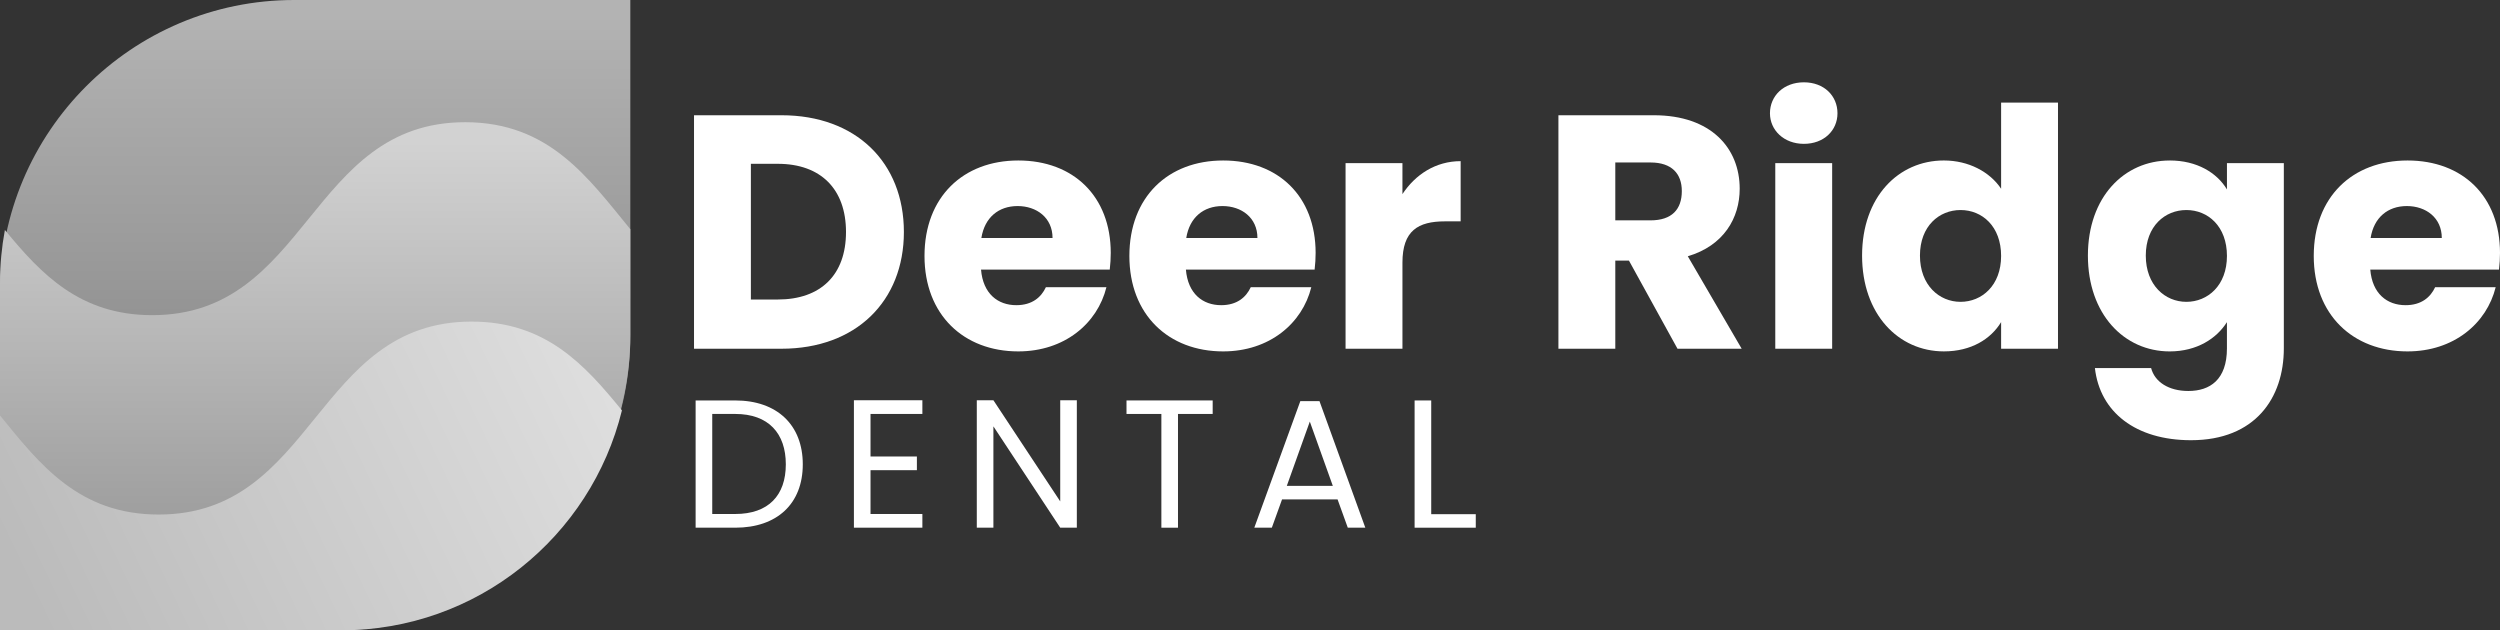
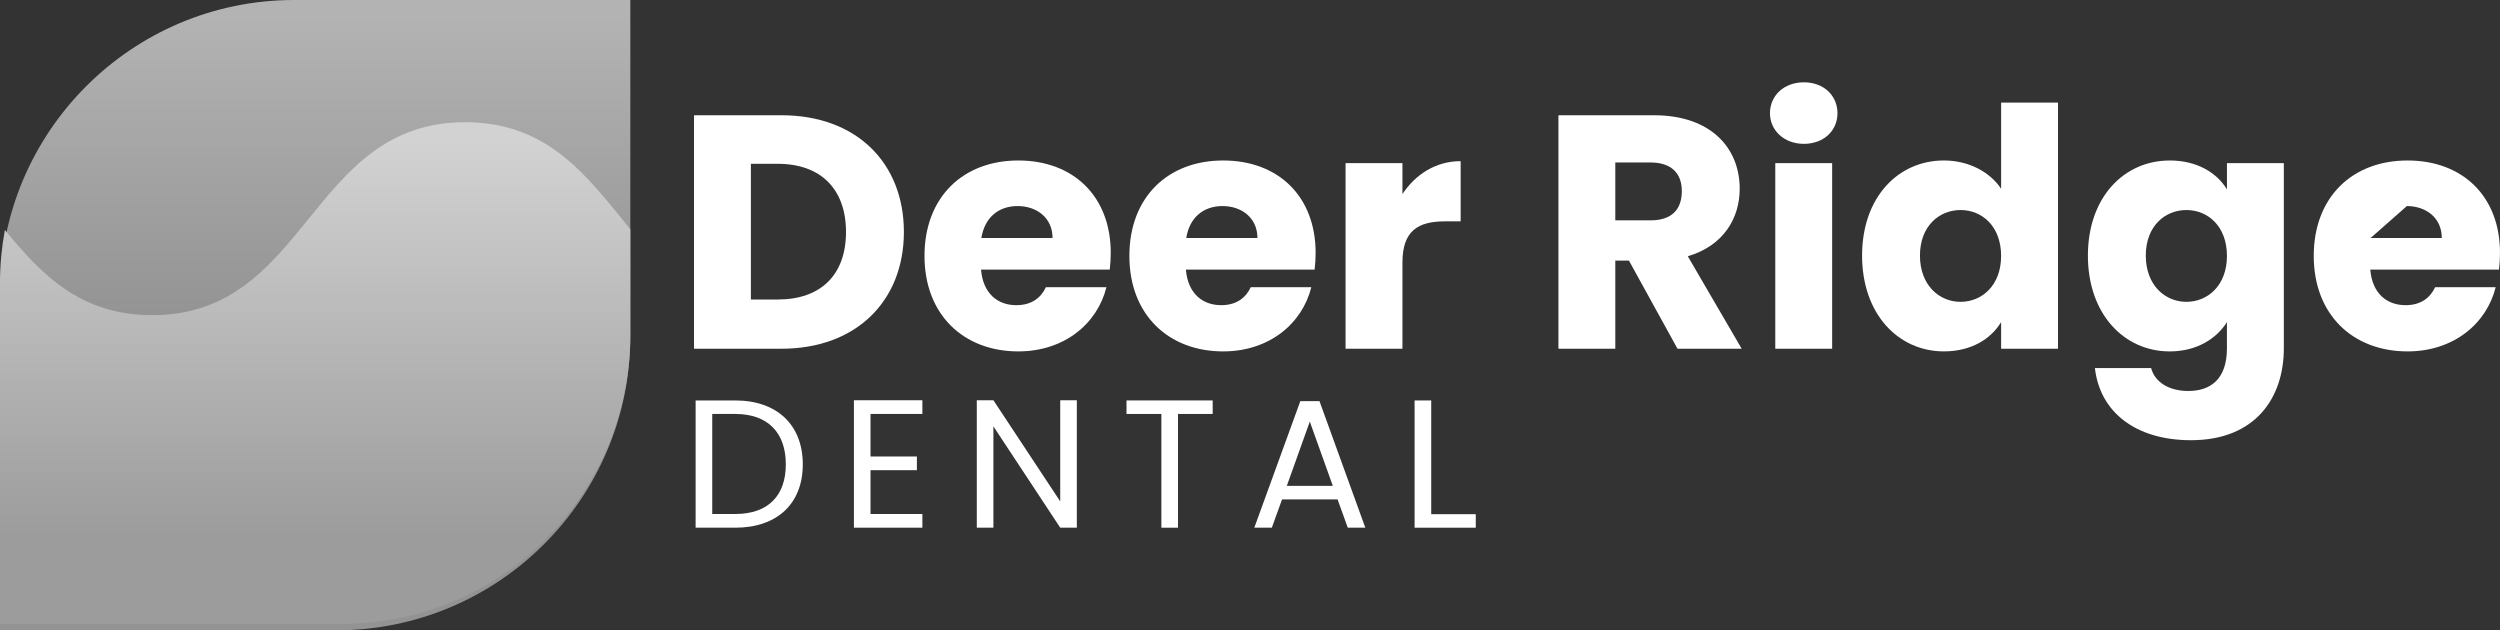
<svg xmlns="http://www.w3.org/2000/svg" id="Layer_1" data-name="Layer 1" viewBox="0 0 2010.87 507">
  <rect x="0" y="0" width="2010.87" height="507" fill="#333333" stroke="none" />
  <defs>
    <style> .cls-1 { fill: url(#linear-gradient-3); } .cls-2 { fill: url(#linear-gradient-2); } .cls-3 { fill: url(#linear-gradient); } .cls-4 { fill: #fff; } </style>
    <linearGradient id="linear-gradient" x1="253.5" y1="259.82" x2="253.5" y2="12.47" gradientUnits="userSpaceOnUse">
      <stop offset="0" stop-color="#939393" />
      <stop offset=".65" stop-color="#a8a8a8" />
      <stop offset="1" stop-color="#b3b3b3" />
    </linearGradient>
    <linearGradient id="linear-gradient-2" x1="253.5" y1="430.92" x2="253.5" y2="113.76" gradientUnits="userSpaceOnUse">
      <stop offset="0" stop-color="#9c9c9c" />
      <stop offset="1" stop-color="#d2d2d2" />
    </linearGradient>
    <linearGradient id="linear-gradient-3" x1="26.3" y1="486.7" x2="470.15" y2="273.24" gradientUnits="userSpaceOnUse">
      <stop offset="0" stop-color="#bbb" />
      <stop offset="1" stop-color="#dedede" />
    </linearGradient>
  </defs>
  <g>
    <path class="cls-3" d="M236.64,0h270.36v270.36c0,130.61-106.04,236.64-236.64,236.64H0V236.64C0,106.04,106.04,0,236.64,0Z" />
    <path class="cls-2" d="M374.21,98.3c-125.89,0-125.89,155.2-251.79,155.2-58.03,0-89.3-32.99-118.49-68.54C1.39,198.72,0,212.87,0,227.36v274.47h274.47c128.42,0,232.53-104.11,232.53-232.53v-84.93c-33.95-41.41-65.26-86.07-132.8-86.07h.01,0Z" />
-     <path class="cls-1" d="M379.39,258.67c-125.89,0-125.89,155.2-251.79,155.2-64.08,0-95.54-40.22-127.6-79.71v172.83h274.47c109.24,0,200.84-75.35,225.78-176.89-29.89-36.64-61.27-71.43-120.88-71.43h.02Z" />
  </g>
  <g>
    <path class="cls-4" d="M645.72,373.49c0,31.72-20.71,50.96-54.33,50.96h-31.87v-102.35h31.87c33.63,0,54.33,19.68,54.33,51.4h0ZM591.39,413.43c26.73,0,40.68-14.98,40.68-39.94s-13.95-40.53-40.68-40.53h-18.5v80.47h18.5Z" />
    <path class="cls-4" d="M741.91,332.96h-41.71v34.22h37.3v11.01h-37.3v35.24h41.71v11.01h-55.07v-102.5h55.07v11.01h0Z" />
    <path class="cls-4" d="M866.15,321.94v102.5h-13.36l-53.75-81.5v81.5h-13.36v-102.5h13.36l53.75,81.36v-81.36h13.36Z" />
    <path class="cls-4" d="M906.1,322.09h69.31v10.87h-27.9v91.49h-13.36v-91.49h-28.05v-10.87Z" />
    <path class="cls-4" d="M1075.86,401.68h-44.64l-8.22,22.76h-14.1l37.01-101.77h15.42l36.86,101.77h-14.1l-8.22-22.76h-.01ZM1053.54,339.12l-18.5,51.69h37.01l-18.5-51.69h-.01Z" />
    <path class="cls-4" d="M1151.2,322.09v91.49h35.83v10.87h-49.2v-102.35h13.37Z" />
  </g>
  <g>
    <path class="cls-4" d="M727.04,186.6c0,55.65-38.52,93.9-98.45,93.9h-70.36V92.7h70.36c59.93,0,98.45,37.99,98.45,93.9ZM625.64,240.91c34.51,0,54.84-19.8,54.84-54.31s-20.33-54.84-54.84-54.84h-21.67v109.15h21.67Z" />
    <path class="cls-4" d="M819.06,282.65c-43.88,0-75.44-29.43-75.44-76.78s31.03-76.78,75.44-76.78,74.37,28.89,74.37,74.37c0,4.28-.27,8.83-.8,13.38h-103.54c1.61,19.53,13.64,28.63,28.36,28.63,12.84,0,20.06-6.42,23.81-14.45h48.69c-7.22,29.16-33.71,51.63-70.9,51.63ZM789.36,191.42h57.25c0-16.32-12.84-25.68-28.09-25.68s-26.49,9.1-29.16,25.68Z" />
    <path class="cls-4" d="M983.85,282.65c-43.88,0-75.44-29.43-75.44-76.78s31.03-76.78,75.44-76.78,74.37,28.89,74.37,74.37c0,4.28-.27,8.83-.8,13.38h-103.54c1.61,19.53,13.64,28.63,28.36,28.63,12.84,0,20.06-6.42,23.81-14.45h48.69c-7.22,29.16-33.71,51.63-70.9,51.63ZM954.16,191.42h57.25c0-16.32-12.84-25.68-28.09-25.68s-26.49,9.1-29.16,25.68Z" />
    <path class="cls-4" d="M1128.05,280.51h-45.75v-149.28h45.75v24.88c10.43-15.78,26.75-26.49,46.82-26.49v48.42h-12.57c-21.67,0-34.24,7.49-34.24,33.17v69.29Z" />
    <path class="cls-4" d="M1330.3,92.7c46.02,0,69.02,26.49,69.02,59.12,0,23.54-12.84,45.75-41.74,54.31l43.34,74.37h-51.63l-39.06-70.9h-10.97v70.9h-45.75V92.7h76.78ZM1327.62,130.69h-28.36v46.55h28.36c17.12,0,25.15-8.83,25.15-23.54,0-13.91-8.03-23.01-25.15-23.01Z" />
    <path class="cls-4" d="M1423.66,91.09c0-13.91,10.97-24.88,27.29-24.88s27.02,10.97,27.02,24.88-10.97,24.61-27.02,24.61-27.29-10.97-27.29-24.61ZM1427.94,131.22h45.75v149.28h-45.75v-149.28Z" />
    <path class="cls-4" d="M1563.57,129.08c19.8,0,36.92,9.1,46.02,22.74v-69.29h45.75v197.97h-45.75v-21.4c-8.29,13.64-24.08,23.54-46.02,23.54-36.65,0-65.81-29.96-65.81-77.05s29.16-76.51,65.81-76.51ZM1576.95,168.94c-17.12,0-32.64,12.84-32.64,36.65s15.52,37.19,32.64,37.19,32.64-13.11,32.64-36.92-15.25-36.92-32.64-36.92Z" />
    <path class="cls-4" d="M1745.22,129.08c21.94,0,37.99,9.9,46.02,23.28v-21.14h45.75v149.02c0,39.86-23.01,73.84-74.64,73.84-44.41,0-73.3-22.47-77.32-58.05h45.21c2.94,11.24,14.18,18.46,29.96,18.46,17.39,0,31.03-9.1,31.03-34.24v-21.13c-8.29,13.11-24.08,23.54-46.02,23.54-36.65,0-65.81-29.96-65.81-77.05s29.16-76.51,65.81-76.51ZM1758.6,168.94c-17.12,0-32.64,12.84-32.64,36.65s15.52,37.19,32.64,37.19,32.64-13.11,32.64-36.92-15.25-36.92-32.64-36.92Z" />
-     <path class="cls-4" d="M1936.5,282.65c-43.88,0-75.44-29.43-75.44-76.78s31.03-76.78,75.44-76.78,74.37,28.89,74.37,74.37c0,4.28-.27,8.83-.8,13.38h-103.54c1.6,19.53,13.64,28.63,28.36,28.63,12.84,0,20.06-6.42,23.81-14.45h48.69c-7.22,29.16-33.71,51.63-70.9,51.63ZM1906.8,191.42h57.25c0-16.32-12.84-25.68-28.09-25.68s-26.49,9.1-29.16,25.68Z" />
+     <path class="cls-4" d="M1936.5,282.65c-43.88,0-75.44-29.43-75.44-76.78s31.03-76.78,75.44-76.78,74.37,28.89,74.37,74.37c0,4.28-.27,8.83-.8,13.38h-103.54c1.6,19.53,13.64,28.63,28.36,28.63,12.84,0,20.06-6.42,23.81-14.45h48.69c-7.22,29.16-33.71,51.63-70.9,51.63ZM1906.8,191.42h57.25c0-16.32-12.84-25.68-28.09-25.68Z" />
  </g>
</svg>